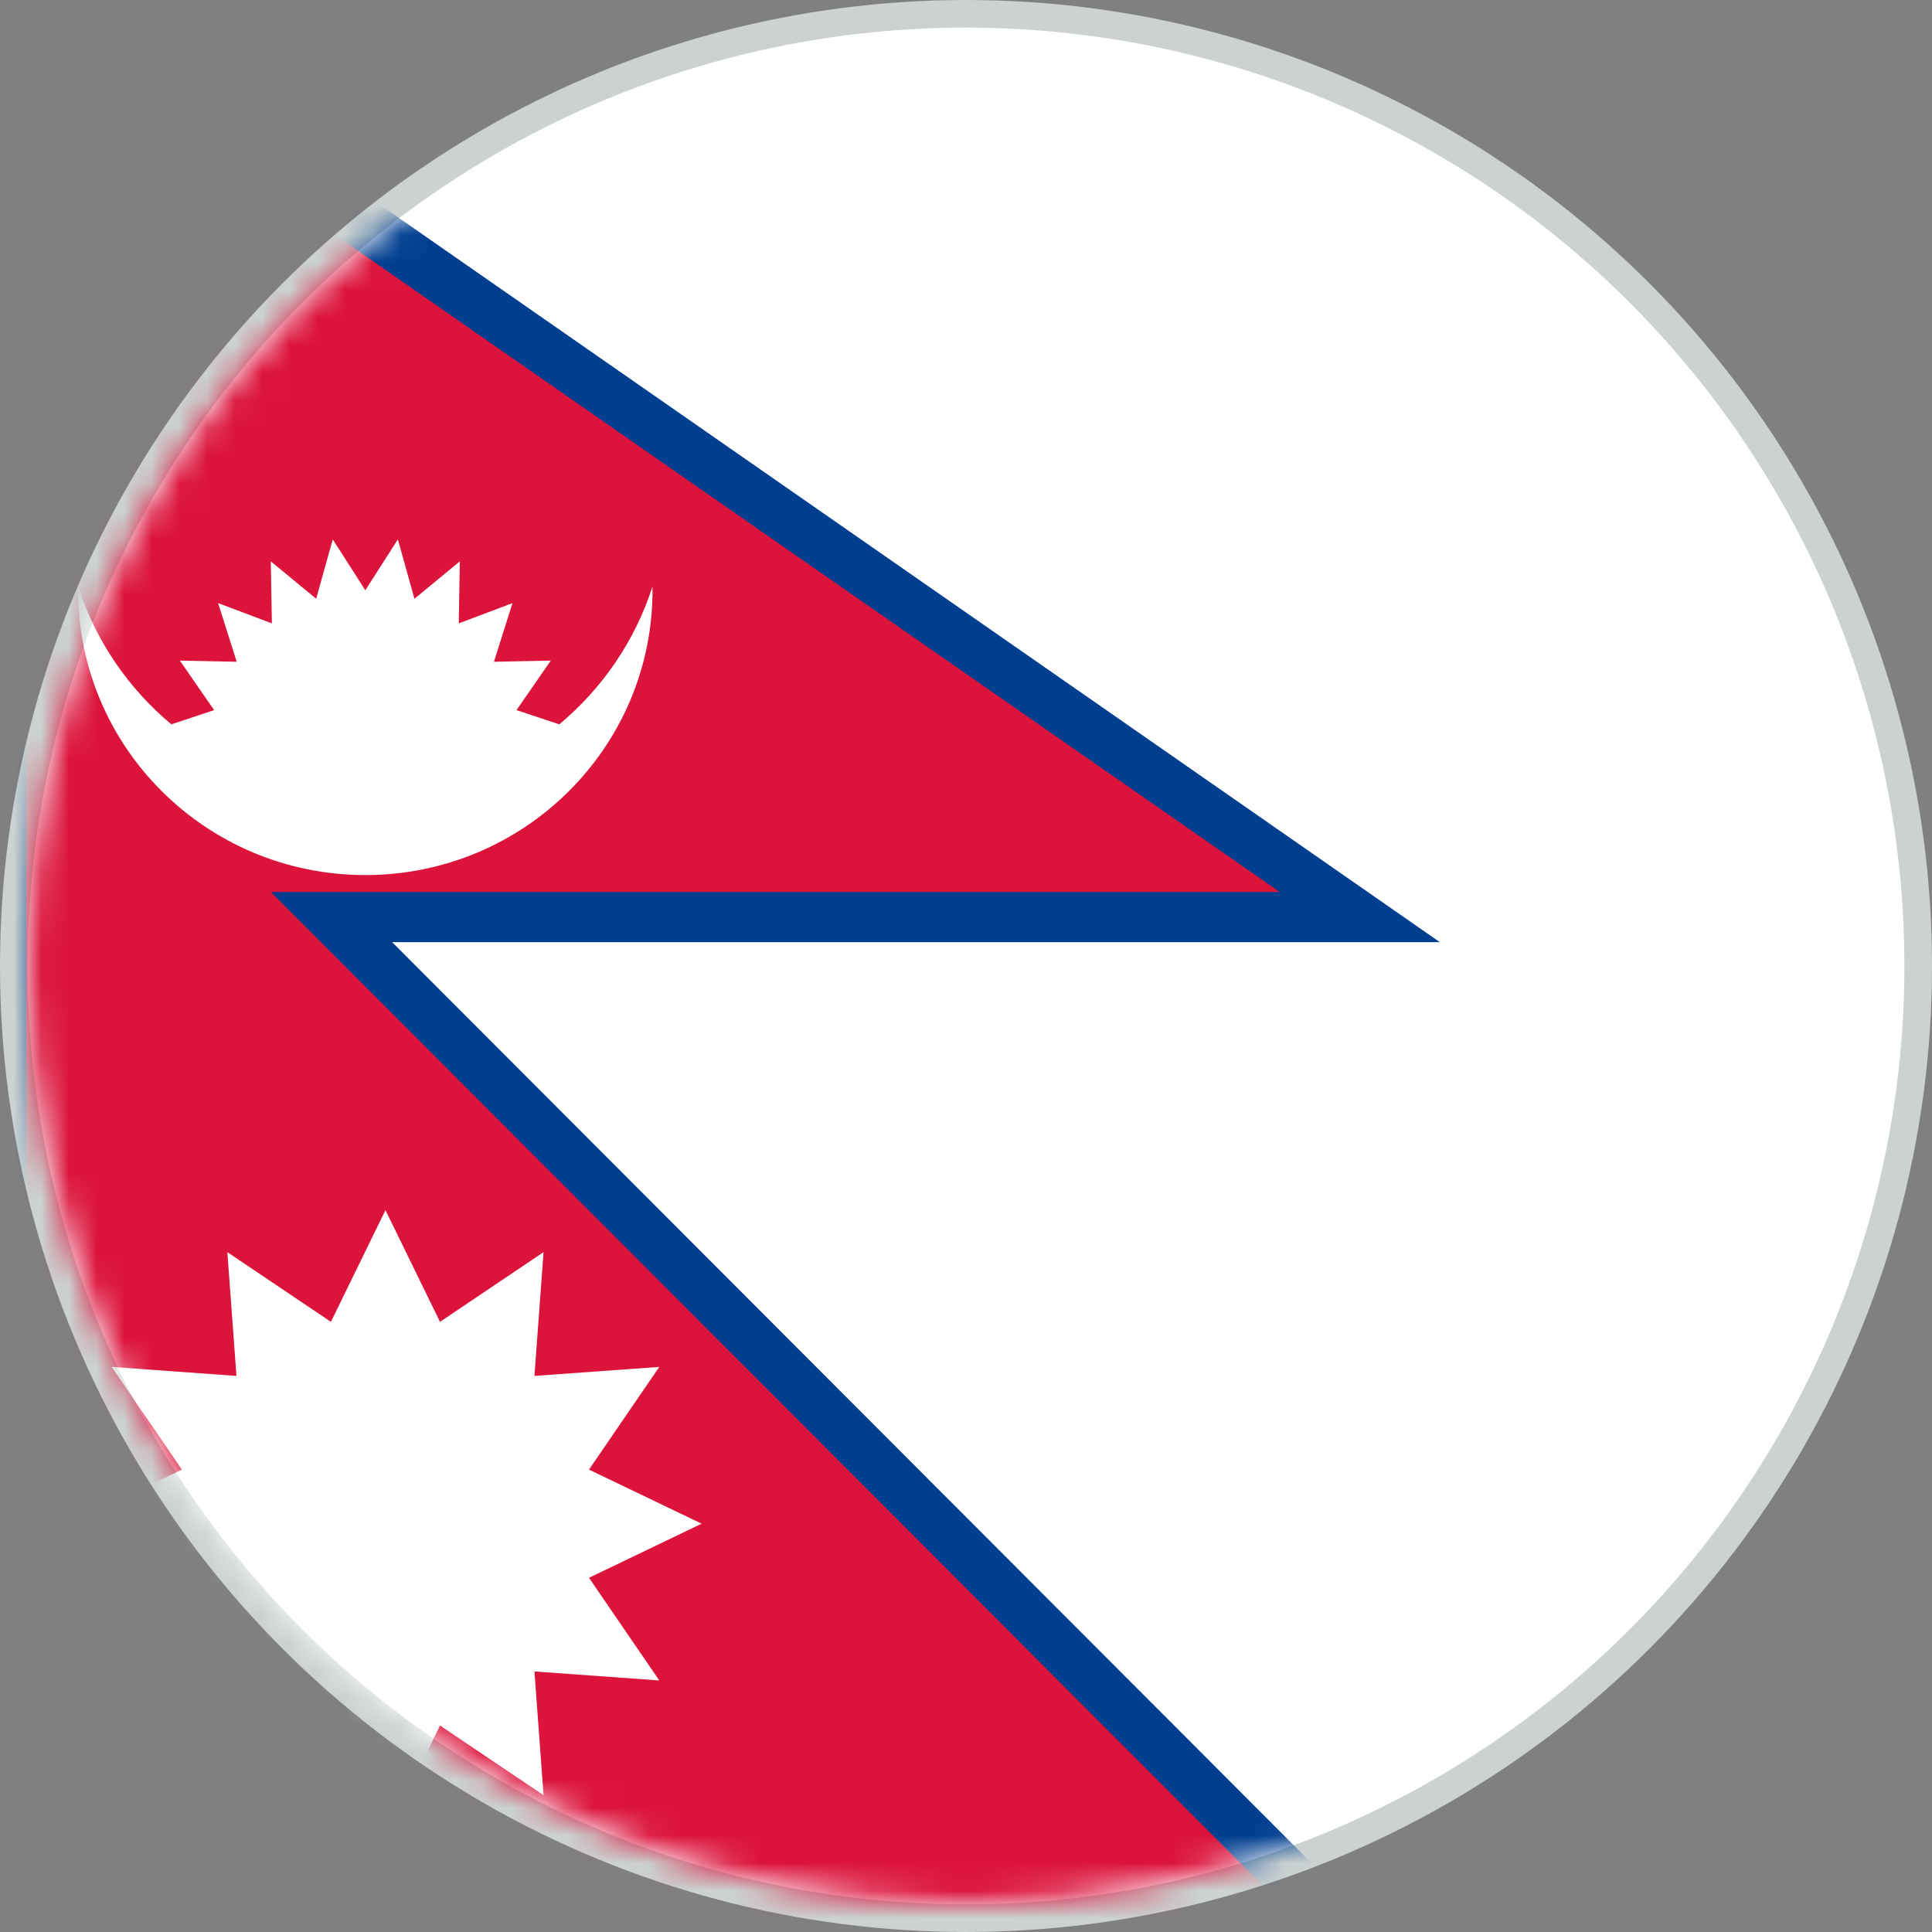
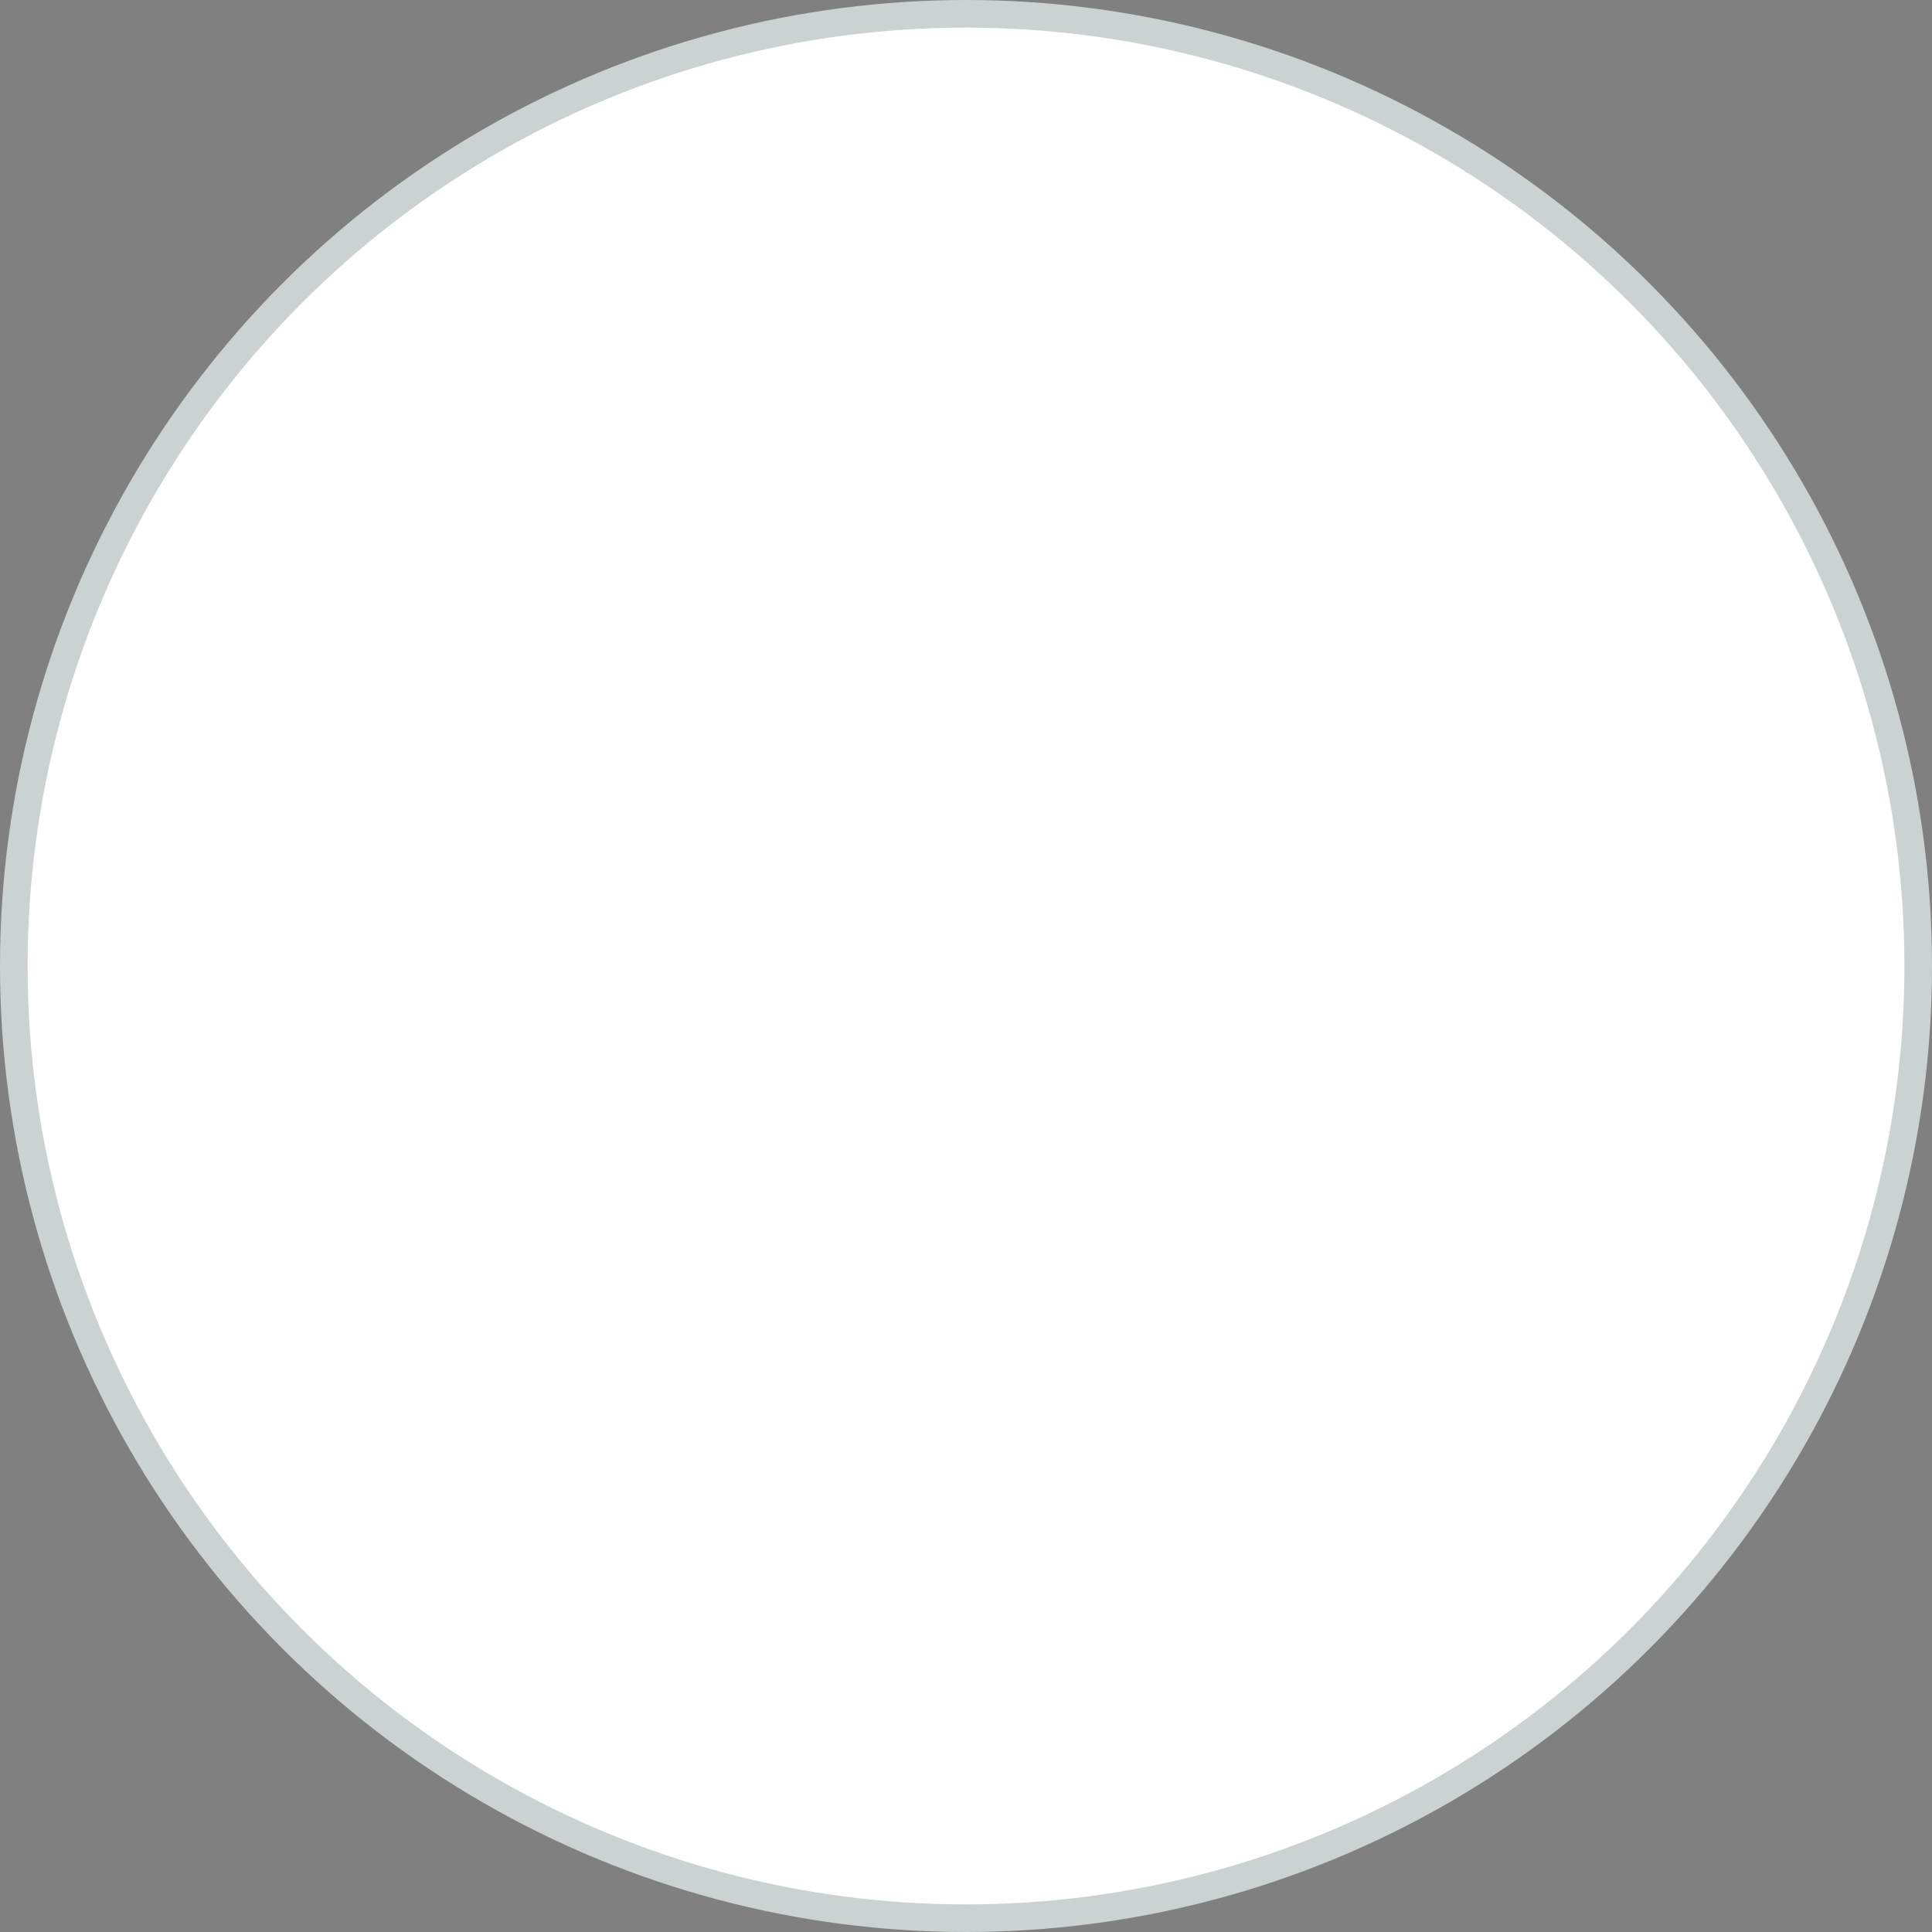
<svg xmlns="http://www.w3.org/2000/svg" width="70" height="70" viewBox="0 0 70 70" fill="none">
  <rect x="0" y="0" width="70" height="70" fill="#808080" stroke="none" />
  <circle cx="35" cy="35" r="34.5" fill="white" stroke="#CBD2D1" />
  <mask id="mask0_81_6285" style="mask-type:alpha" maskUnits="userSpaceOnUse" x="1" y="1" width="68" height="68">
-     <circle cx="35" cy="35" r="34" fill="white" />
-   </mask>
+     </mask>
  <g mask="url(#mask0_81_6285)">
-     <path d="M52.168 34.136H14.208L52.168 72.159H-0.889V-2.778L52.168 34.136Z" fill="#003E90" />
-     <path d="M47.775 70.341H0.945V0.717L46.366 32.319H9.816L47.775 70.341Z" fill="#DC143C" />
-     <path d="M13.966 43.846L15.942 47.893L19.694 45.367L19.364 49.852L23.887 49.526L21.34 53.247L25.422 55.206L21.34 57.166L23.887 60.886L19.364 60.56L19.694 65.044L15.942 62.519L13.966 66.566L11.99 62.519L8.238 65.044L8.567 60.56L4.044 60.886L6.591 57.166L2.51 55.206L6.591 53.246L4.045 49.526L8.567 49.852L8.238 45.368L11.99 47.893L13.966 43.846Z" fill="white" />
    <path d="M23.639 21.258C23.006 23.224 21.82 24.945 20.265 26.244L18.714 25.729L19.956 23.935L17.896 23.977L18.569 21.852L16.622 22.586L16.66 20.339L15.016 21.694L14.416 19.543L13.236 21.386L12.056 19.543L11.456 21.694L9.812 20.339L9.851 22.586L7.903 21.852L8.576 23.977L6.517 23.935L7.758 25.729L6.208 26.244C4.653 24.945 3.467 23.224 2.833 21.258C2.833 21.301 2.83 21.343 2.83 21.386C2.83 27.085 7.489 31.705 13.236 31.705C18.983 31.705 23.642 27.085 23.642 21.386C23.642 21.343 23.64 21.301 23.639 21.258Z" fill="white" />
  </g>
</svg>